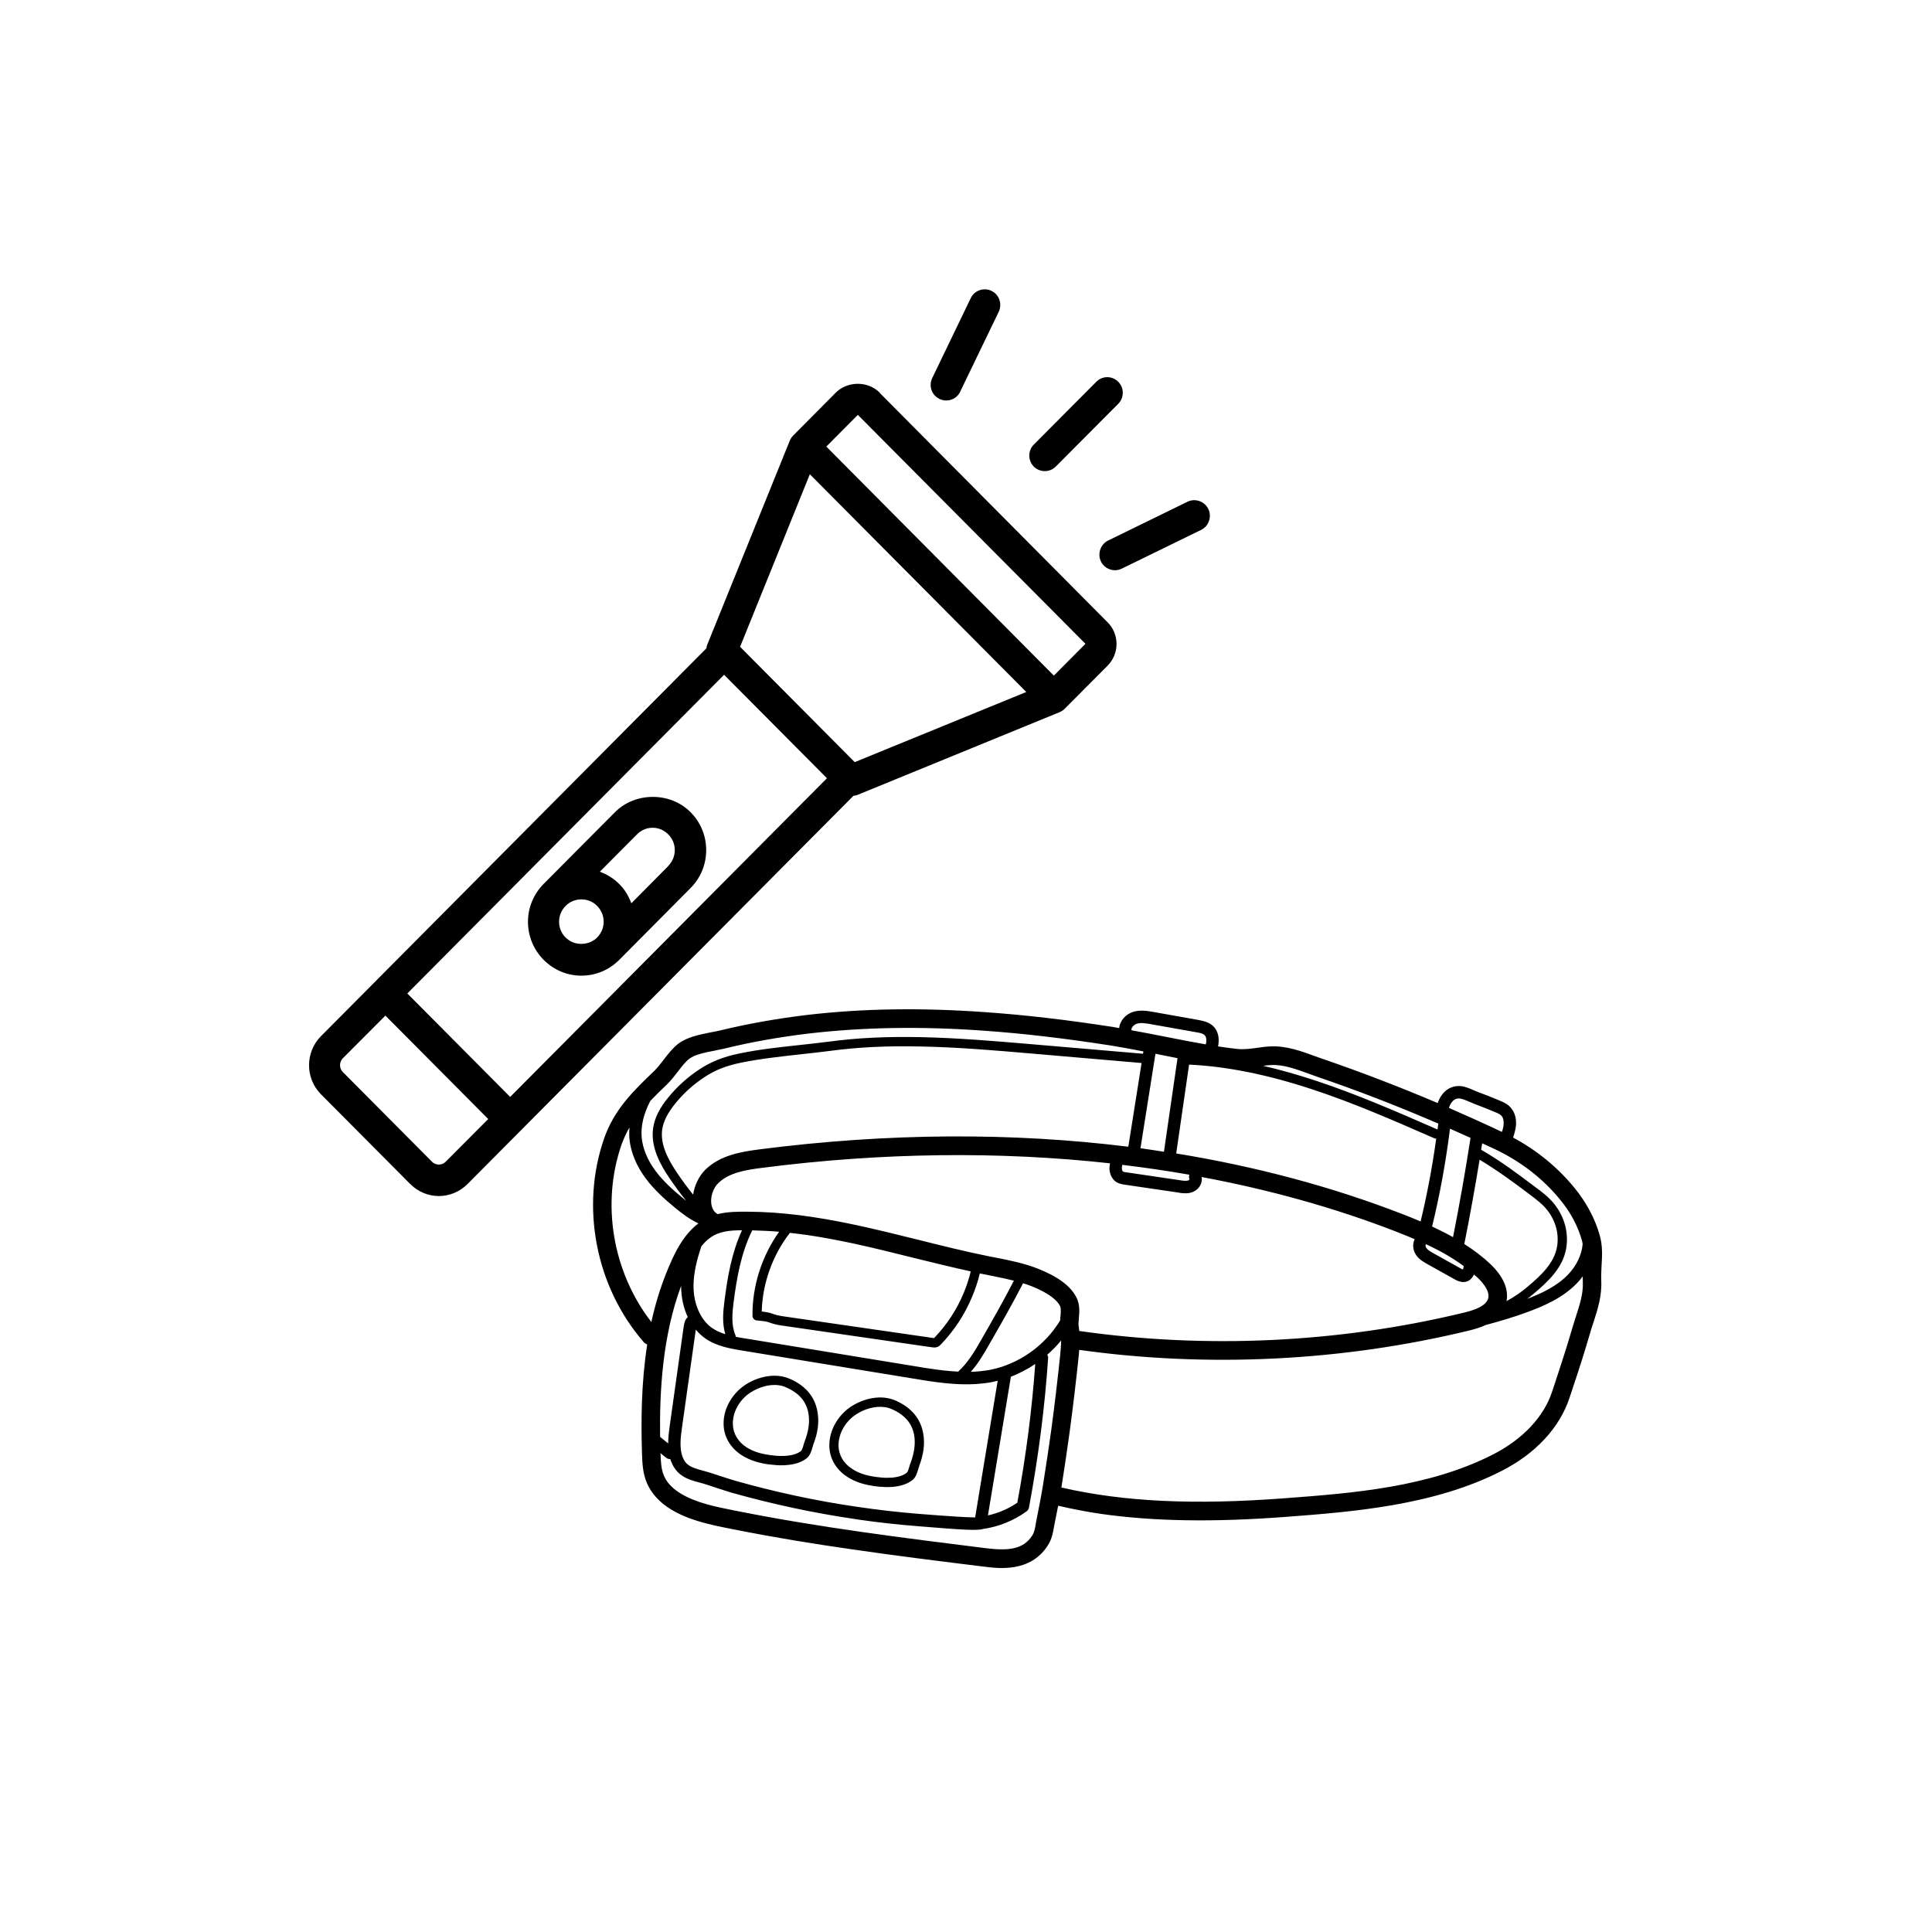
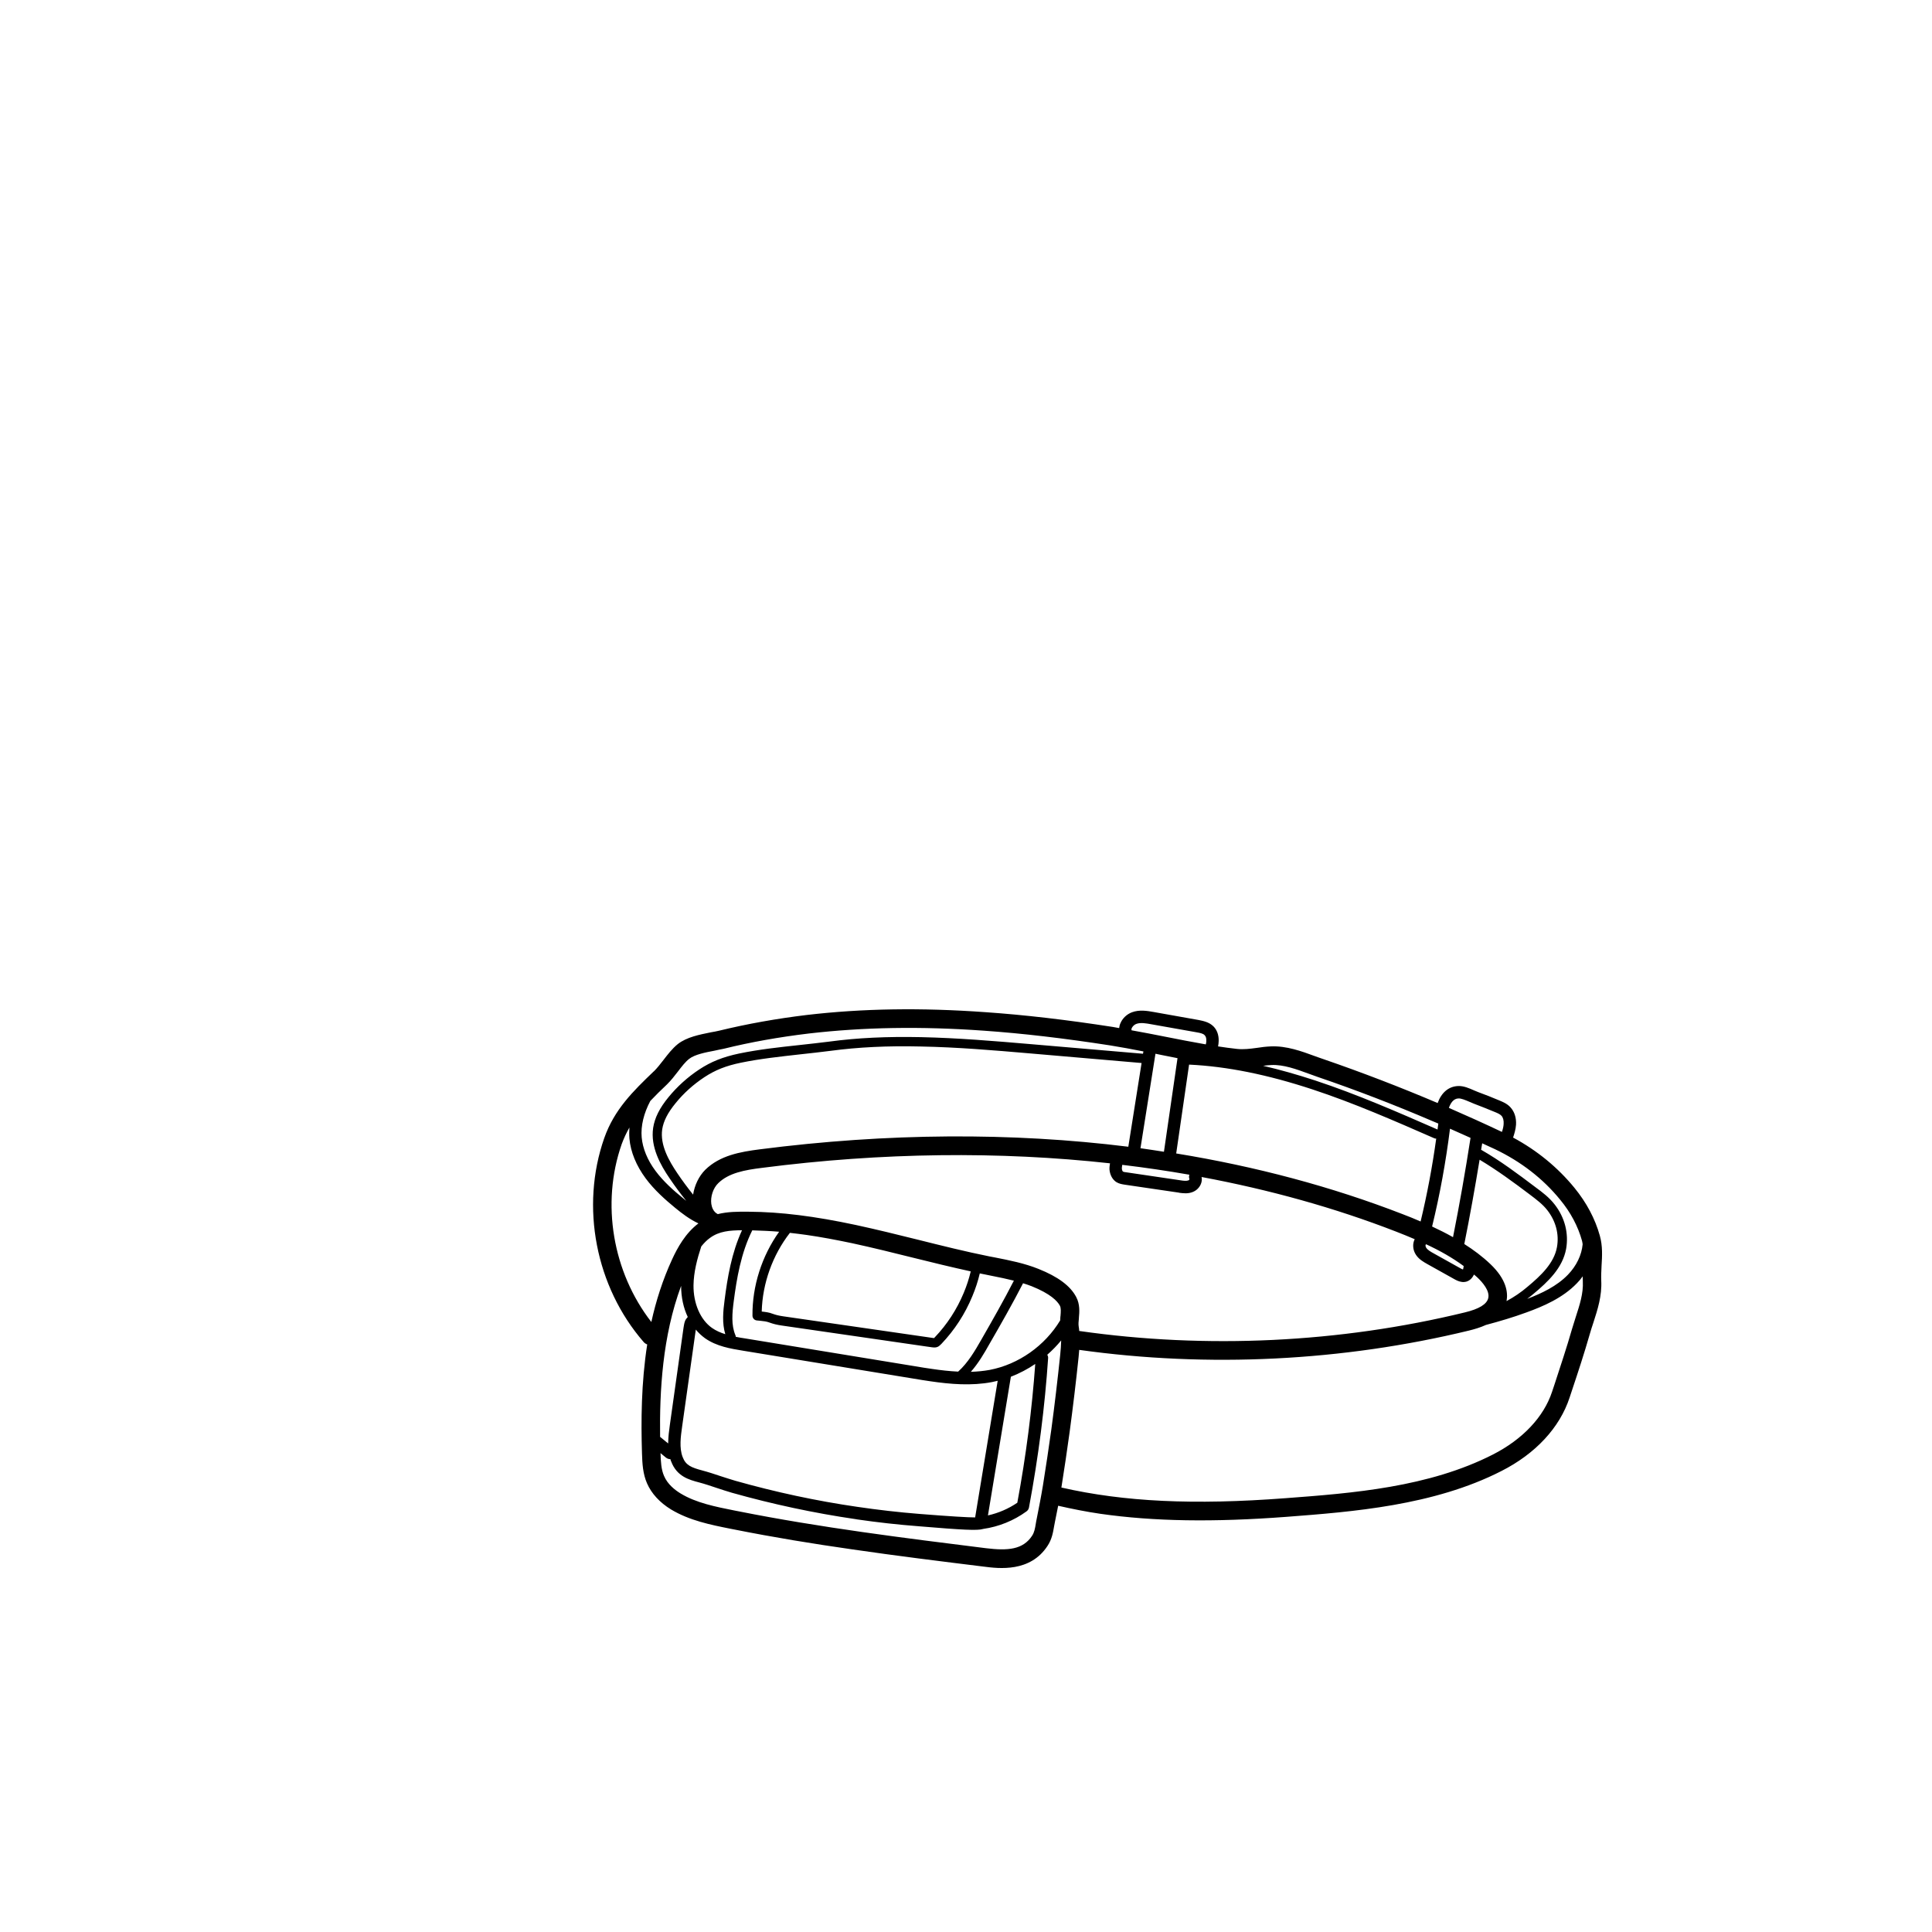
<svg xmlns="http://www.w3.org/2000/svg" width="100" zoomAndPan="magnify" viewBox="0 0 75 75" height="100" preserveAspectRatio="xMidYMid meet" version="1.0">
  <defs>
    <clipPath id="a87ad1dcdc">
-       <path d="M 11.859 11.172 L 47 11.172 L 47 46.422 L 11.859 46.422 Z M 11.859 11.172 " clip-rule="nonzero" />
-     </clipPath>
+       </clipPath>
    <clipPath id="884292d18e">
      <path d="M 23 39 L 63 39 L 63 61 L 23 61 Z M 23 39 " clip-rule="nonzero" />
    </clipPath>
    <clipPath id="21824ae033">
      <path d="M 24.074 36.195 L 63.414 41.891 L 60.188 64.16 L 20.848 58.465 Z M 24.074 36.195 " clip-rule="nonzero" />
    </clipPath>
    <clipPath id="023bdbcfa3">
      <path d="M 24.074 36.195 L 63.414 41.891 L 60.188 64.16 L 20.848 58.465 Z M 24.074 36.195 " clip-rule="nonzero" />
    </clipPath>
    <clipPath id="abdb4da3f5">
      <path d="M 24.074 36.195 L 63.414 41.891 L 60.188 64.16 L 20.848 58.465 Z M 24.074 36.195 " clip-rule="nonzero" />
    </clipPath>
    <clipPath id="f3479c456b">
      <path d="M 32 54 L 36 54 L 36 58 L 32 58 Z M 32 54 " clip-rule="nonzero" />
    </clipPath>
    <clipPath id="e877699a3a">
      <path d="M 24.074 36.195 L 63.414 41.891 L 60.188 64.16 L 20.848 58.465 Z M 24.074 36.195 " clip-rule="nonzero" />
    </clipPath>
    <clipPath id="dfcefda8fc">
-       <path d="M 24.074 36.195 L 63.414 41.891 L 60.188 64.16 L 20.848 58.465 Z M 24.074 36.195 " clip-rule="nonzero" />
-     </clipPath>
+       </clipPath>
    <clipPath id="0b453e7c66">
      <path d="M 24.074 36.195 L 63.414 41.891 L 60.188 64.16 L 20.848 58.465 Z M 24.074 36.195 " clip-rule="nonzero" />
    </clipPath>
    <clipPath id="3b77d22de2">
      <path d="M 28 53 L 32 53 L 32 57 L 28 57 Z M 28 53 " clip-rule="nonzero" />
    </clipPath>
    <clipPath id="63ca52cc8c">
-       <path d="M 24.074 36.195 L 63.414 41.891 L 60.188 64.16 L 20.848 58.465 Z M 24.074 36.195 " clip-rule="nonzero" />
-     </clipPath>
+       </clipPath>
    <clipPath id="73308b828e">
      <path d="M 24.074 36.195 L 63.414 41.891 L 60.188 64.16 L 20.848 58.465 Z M 24.074 36.195 " clip-rule="nonzero" />
    </clipPath>
    <clipPath id="ecd216caec">
      <path d="M 24.074 36.195 L 63.414 41.891 L 60.188 64.16 L 20.848 58.465 Z M 24.074 36.195 " clip-rule="nonzero" />
    </clipPath>
  </defs>
  <g clip-path="url(#a87ad1dcdc)">
    <path fill="#000000" d="M 34.152 15.242 C 33.691 14.781 32.898 14.789 32.445 15.242 L 30.793 16.906 C 30.738 16.961 30.691 17.031 30.66 17.105 L 27.457 25.023 C 27.438 25.07 27.426 25.121 27.422 25.168 L 12.457 40.227 C 11.844 40.848 11.844 41.859 12.457 42.477 L 15.922 45.961 C 16.227 46.27 16.633 46.43 17.035 46.43 C 17.441 46.43 17.844 46.27 18.152 45.961 L 33.133 30.891 C 33.18 30.883 33.223 30.883 33.266 30.867 L 41.137 27.645 C 41.207 27.613 41.281 27.57 41.332 27.512 L 42.984 25.855 C 43.215 25.625 43.344 25.32 43.344 25 C 43.344 24.676 43.215 24.367 42.984 24.145 L 34.152 15.254 Z M 31.438 18.41 L 39.84 26.863 L 33.18 29.586 L 28.73 25.109 Z M 17.301 45.098 C 17.156 45.246 16.914 45.246 16.77 45.098 L 13.309 41.617 C 13.164 41.473 13.164 41.23 13.309 41.082 L 14.961 39.426 L 18.953 43.441 Z M 19.805 42.582 L 15.812 38.566 L 28.109 26.195 L 32.102 30.211 Z M 40.91 26.227 L 32.078 17.336 L 33.301 16.105 L 42.137 24.992 Z M 26.805 31.527 C 26.023 30.738 24.66 30.738 23.875 31.527 L 21.105 34.312 C 20.715 34.707 20.496 35.227 20.496 35.785 C 20.496 36.344 20.715 36.867 21.105 37.262 C 21.5 37.656 22.016 37.875 22.57 37.875 C 23.125 37.875 23.645 37.656 24.039 37.262 C 24.039 37.262 26.805 34.477 26.805 34.477 C 27.199 34.082 27.414 33.559 27.414 33 C 27.414 32.445 27.199 31.922 26.805 31.527 Z M 22.57 34.914 C 22.797 34.914 23.012 34.996 23.18 35.168 C 23.344 35.332 23.434 35.551 23.434 35.781 C 23.434 36.012 23.344 36.23 23.18 36.395 C 22.934 36.641 22.555 36.703 22.242 36.582 C 22.137 36.539 22.043 36.477 21.957 36.395 C 21.793 36.23 21.703 36.012 21.703 35.781 C 21.703 35.551 21.793 35.332 21.957 35.168 C 22.125 34.996 22.348 34.914 22.566 34.914 Z M 25.949 33.613 L 24.508 35.066 C 24.406 34.785 24.25 34.523 24.031 34.312 C 23.816 34.094 23.555 33.938 23.285 33.84 L 24.727 32.391 C 24.887 32.227 25.105 32.133 25.336 32.133 C 25.562 32.133 25.781 32.227 25.941 32.391 C 26.105 32.551 26.195 32.77 26.195 33 C 26.195 33.23 26.105 33.449 25.941 33.613 Z M 40.133 18.113 C 39.898 17.875 39.898 17.492 40.133 17.258 L 42.559 14.82 C 42.793 14.582 43.172 14.582 43.41 14.82 C 43.645 15.055 43.645 15.438 43.41 15.676 L 40.984 18.113 C 40.863 18.234 40.711 18.289 40.555 18.289 C 40.398 18.289 40.25 18.227 40.129 18.113 Z M 46.629 20.57 L 43.547 22.074 C 43.461 22.117 43.371 22.137 43.281 22.137 C 43.059 22.137 42.84 22.008 42.738 21.797 C 42.594 21.492 42.723 21.129 43.016 20.984 L 46.098 19.477 C 46.398 19.332 46.762 19.461 46.906 19.758 C 47.051 20.059 46.926 20.426 46.629 20.57 Z M 36.191 14.672 L 37.684 11.574 C 37.828 11.27 38.191 11.148 38.492 11.293 C 38.793 11.438 38.914 11.805 38.77 12.105 L 37.273 15.207 C 37.172 15.426 36.957 15.547 36.73 15.547 C 36.641 15.547 36.551 15.527 36.469 15.484 C 36.164 15.34 36.043 14.977 36.191 14.672 Z M 36.191 14.672 " fill-opacity="1" fill-rule="nonzero" />
  </g>
  <g clip-path="url(#884292d18e)">
    <g clip-path="url(#21824ae033)">
      <g clip-path="url(#023bdbcfa3)">
        <g clip-path="url(#abdb4da3f5)">
          <path fill="#000000" d="M 26.09 48.891 C 26.297 48.441 26.605 47.875 27.113 47.492 C 26.77 47.332 26.469 47.102 26.203 46.883 C 25.832 46.578 25.402 46.199 25.066 45.746 C 24.699 45.25 24.48 44.719 24.434 44.199 C 24.422 44.051 24.426 43.906 24.434 43.77 C 24.32 43.969 24.219 44.184 24.133 44.418 C 23.328 46.723 23.785 49.387 25.285 51.32 C 25.465 50.5 25.727 49.68 26.09 48.891 Z M 25.633 55.785 L 25.938 56.035 C 25.941 55.777 25.973 55.531 26.004 55.312 L 26.535 51.539 C 26.547 51.469 26.559 51.379 26.586 51.301 C 26.609 51.227 26.656 51.172 26.699 51.125 C 26.531 50.773 26.441 50.355 26.441 49.918 C 25.715 51.875 25.602 54 25.625 55.781 C 25.629 55.785 25.633 55.785 25.633 55.785 Z M 28.156 51.793 C 28.027 51.367 28.07 50.906 28.129 50.465 C 28.238 49.613 28.395 48.648 28.805 47.758 C 28.328 47.762 27.918 47.793 27.562 48.055 C 27.434 48.145 27.324 48.262 27.223 48.387 C 27.062 48.879 26.93 49.379 26.922 49.891 C 26.914 50.598 27.188 51.234 27.641 51.551 C 27.797 51.66 27.969 51.734 28.156 51.793 Z M 37.414 50.184 C 37.527 49.914 37.617 49.637 37.684 49.355 C 36.934 49.191 36.184 49.008 35.461 48.828 C 34.68 48.633 33.875 48.434 33.082 48.262 C 32.449 48.129 31.867 48.02 31.316 47.941 C 31.094 47.91 30.879 47.883 30.664 47.859 C 29.992 48.723 29.598 49.82 29.57 50.914 C 29.711 50.93 29.855 50.945 29.992 51 C 30.121 51.047 30.234 51.074 30.398 51.098 L 36.227 51.941 C 36.238 51.945 36.246 51.945 36.258 51.945 C 36.266 51.938 36.277 51.93 36.289 51.914 C 36.766 51.414 37.145 50.832 37.414 50.184 Z M 39.359 49.715 C 39.082 49.645 38.793 49.586 38.496 49.527 L 38.266 49.48 C 38.188 49.465 38.109 49.449 38.035 49.434 C 37.965 49.734 37.867 50.031 37.746 50.32 C 37.461 51.012 37.055 51.633 36.547 52.168 C 36.434 52.285 36.367 52.328 36.176 52.301 L 35.977 52.273 L 30.348 51.457 C 30.16 51.43 30.02 51.395 29.867 51.34 C 29.766 51.301 29.648 51.285 29.52 51.273 C 29.469 51.27 29.414 51.262 29.367 51.258 C 29.277 51.242 29.215 51.168 29.211 51.078 C 29.199 49.926 29.574 48.758 30.246 47.816 C 29.887 47.785 29.539 47.773 29.203 47.762 C 28.762 48.645 28.598 49.641 28.484 50.512 C 28.422 50.984 28.383 51.438 28.547 51.828 C 28.559 51.852 28.562 51.871 28.562 51.895 C 28.684 51.922 28.805 51.938 28.922 51.957 L 35.531 53.039 C 35.746 53.078 35.961 53.109 36.18 53.141 C 36.516 53.191 36.855 53.23 37.195 53.246 C 37.574 52.906 37.844 52.445 38.098 52 C 38.523 51.258 38.961 50.492 39.359 49.715 Z M 37.855 58.906 L 38.73 53.602 C 38.656 53.621 38.582 53.637 38.508 53.652 C 37.711 53.805 36.887 53.734 36.117 53.621 C 35.891 53.59 35.668 53.551 35.453 53.516 L 28.844 52.434 C 28.363 52.355 27.816 52.266 27.367 51.949 C 27.234 51.852 27.117 51.742 27.008 51.613 L 27.008 51.637 L 26.48 55.379 C 26.426 55.766 26.363 56.203 26.5 56.562 C 26.621 56.883 26.836 56.969 27.258 57.082 C 27.496 57.145 27.734 57.223 27.965 57.301 C 28.156 57.363 28.352 57.426 28.547 57.484 C 30.098 57.922 31.691 58.266 33.285 58.496 C 34.082 58.613 34.891 58.707 35.691 58.77 C 36.91 58.867 37.578 58.906 37.855 58.906 Z M 39.492 58.336 C 39.832 56.512 40.062 54.703 40.188 52.949 C 39.895 53.148 39.574 53.316 39.242 53.445 L 38.352 58.828 C 38.758 58.738 39.148 58.57 39.492 58.336 Z M 41.156 51.258 C 41.16 51.207 41.16 51.156 41.164 51.109 L 41.168 51.094 C 41.184 50.91 41.191 50.777 41.145 50.688 C 41.047 50.504 40.777 50.223 40.047 49.93 C 39.938 49.887 39.828 49.852 39.715 49.816 C 39.301 50.621 38.848 51.414 38.406 52.18 C 38.207 52.535 37.98 52.922 37.688 53.254 C 37.934 53.246 38.18 53.223 38.418 53.18 C 39.543 52.965 40.562 52.242 41.156 51.258 Z M 40.488 57.656 C 40.605 56.938 40.711 56.211 40.812 55.496 C 40.941 54.539 41.055 53.566 41.156 52.605 C 41.176 52.402 41.191 52.219 41.195 52.035 C 41.031 52.234 40.852 52.418 40.656 52.59 C 40.676 52.629 40.691 52.672 40.688 52.719 C 40.562 54.605 40.312 56.555 39.945 58.52 C 39.934 58.582 39.898 58.637 39.848 58.672 C 39.355 59.031 38.773 59.266 38.172 59.352 C 38.168 59.355 38.164 59.352 38.16 59.355 C 37.945 59.422 37.363 59.391 35.676 59.25 C 34.863 59.188 34.062 59.098 33.277 58.984 C 33.258 58.98 33.234 58.977 33.215 58.973 C 31.602 58.738 29.984 58.391 28.414 57.949 C 28.215 57.891 28.012 57.824 27.812 57.758 C 27.59 57.684 27.359 57.605 27.137 57.547 C 26.75 57.445 26.273 57.316 26.055 56.734 C 26.039 56.707 26.031 56.672 26.023 56.641 C 26.008 56.641 25.992 56.641 25.977 56.641 C 25.934 56.633 25.895 56.617 25.859 56.59 L 25.641 56.41 C 25.652 56.746 25.668 57.047 25.777 57.293 C 25.914 57.621 26.203 57.844 26.422 57.977 C 27.027 58.344 27.781 58.492 28.508 58.637 L 28.668 58.668 C 31.844 59.301 35.117 59.707 38.281 60.102 C 39.121 60.203 39.711 60.16 40.066 59.617 C 40.152 59.488 40.18 59.336 40.211 59.141 C 40.223 59.078 40.23 59.016 40.246 58.953 C 40.324 58.559 40.414 58.109 40.488 57.656 Z M 43.801 44.516 L 44.316 41.266 L 39.961 40.891 C 38.586 40.773 37.168 40.652 35.75 40.625 C 34.445 40.594 33.301 40.652 32.246 40.793 C 31.852 40.844 31.453 40.887 31.059 40.93 C 30.301 41.016 29.52 41.098 28.762 41.254 C 28.176 41.375 27.766 41.539 27.344 41.816 C 26.918 42.098 26.543 42.434 26.23 42.82 C 25.922 43.195 25.758 43.516 25.707 43.84 C 25.617 44.453 25.973 45.07 26.293 45.543 C 26.484 45.828 26.691 46.105 26.906 46.375 C 26.965 46.008 27.129 45.66 27.379 45.41 C 27.945 44.855 28.73 44.715 29.492 44.617 C 34.445 43.98 39.266 43.953 43.801 44.516 Z M 44.371 40.906 L 44.387 40.816 C 43.957 40.73 43.523 40.652 43.094 40.582 C 41.301 40.305 39.703 40.117 38.207 40.012 C 35.746 39.836 33.52 39.875 31.395 40.121 C 30.254 40.258 29.145 40.453 28.102 40.711 C 27.988 40.734 27.863 40.758 27.73 40.789 C 27.391 40.852 26.965 40.938 26.758 41.102 C 26.605 41.219 26.465 41.402 26.316 41.598 C 26.184 41.77 26.047 41.945 25.891 42.098 L 25.867 42.121 C 25.648 42.328 25.441 42.531 25.246 42.738 C 24.992 43.215 24.871 43.707 24.91 44.152 C 24.949 44.582 25.133 45.035 25.449 45.457 C 25.758 45.871 26.156 46.223 26.508 46.508 C 26.551 46.547 26.598 46.582 26.641 46.617 C 26.414 46.336 26.199 46.047 25.996 45.746 C 25.637 45.223 25.246 44.523 25.355 43.785 C 25.414 43.398 25.602 43.016 25.953 42.59 C 26.289 42.18 26.691 41.816 27.145 41.516 C 27.602 41.215 28.062 41.031 28.691 40.898 C 29.465 40.738 30.258 40.652 31.02 40.57 C 31.414 40.527 31.805 40.484 32.199 40.434 C 33.273 40.289 34.438 40.234 35.758 40.262 C 37.188 40.293 38.613 40.414 39.988 40.531 Z M 45.184 44.711 L 45.711 41.078 C 45.5 41.035 45.289 40.992 45.082 40.953 C 45.008 40.938 44.93 40.922 44.855 40.906 L 44.273 44.574 C 44.582 44.617 44.883 44.664 45.184 44.711 Z M 46.809 40.543 C 46.82 40.496 46.832 40.449 46.828 40.402 C 46.836 40.309 46.809 40.227 46.762 40.184 C 46.703 40.121 46.59 40.098 46.453 40.074 L 44.695 39.762 C 44.5 39.727 44.277 39.684 44.105 39.75 C 44.035 39.777 43.969 39.84 43.934 39.91 C 43.922 39.941 43.918 39.969 43.926 39.996 C 44.359 40.074 44.793 40.156 45.219 40.242 C 45.746 40.348 46.277 40.449 46.809 40.543 Z M 46.129 45.824 C 46.156 45.816 46.172 45.789 46.176 45.777 C 46.152 45.719 46.152 45.656 46.172 45.602 C 45.316 45.453 44.445 45.324 43.566 45.219 C 43.559 45.27 43.547 45.324 43.551 45.371 C 43.555 45.426 43.578 45.469 43.594 45.48 C 43.621 45.496 43.676 45.504 43.719 45.508 L 45.832 45.82 C 45.93 45.836 46.055 45.852 46.129 45.824 Z M 55.805 43.848 C 55.812 43.773 55.828 43.695 55.836 43.617 C 55.762 43.586 55.684 43.551 55.605 43.52 C 54.148 42.895 52.648 42.316 51.148 41.805 C 51.031 41.766 50.918 41.723 50.801 41.68 C 50.32 41.504 49.828 41.324 49.359 41.344 C 49.254 41.348 49.145 41.359 49.035 41.375 C 49.684 41.523 50.355 41.715 51.059 41.945 C 52.68 42.48 54.27 43.176 55.805 43.848 Z M 55.148 47.418 C 55.402 46.359 55.605 45.281 55.754 44.199 C 55.746 44.203 55.734 44.199 55.723 44.199 C 55.707 44.195 55.691 44.195 55.68 44.188 C 54.145 43.516 52.559 42.82 50.945 42.289 C 49.199 41.715 47.633 41.398 46.16 41.328 L 45.66 44.777 C 48.75 45.281 51.699 46.066 54.449 47.133 C 54.684 47.223 54.918 47.316 55.148 47.418 Z M 56.406 48.027 C 56.66 46.75 56.887 45.457 57.086 44.172 C 56.82 44.055 56.555 43.938 56.289 43.816 C 56.129 45.094 55.898 46.367 55.594 47.613 C 55.871 47.742 56.145 47.879 56.406 48.027 Z M 56.793 49.281 C 56.801 49.262 56.812 49.223 56.82 49.148 C 56.387 48.828 55.898 48.551 55.359 48.301 C 55.352 48.305 55.352 48.316 55.344 48.32 C 55.336 48.332 55.332 48.391 55.367 48.441 C 55.422 48.523 55.535 48.59 55.648 48.652 L 56.691 49.234 C 56.734 49.258 56.77 49.277 56.793 49.281 Z M 58.305 43.941 C 58.34 43.836 58.367 43.73 58.371 43.629 C 58.379 43.496 58.352 43.387 58.289 43.316 C 58.234 43.254 58.137 43.211 58.02 43.164 C 57.754 43.055 57.484 42.945 57.215 42.844 C 57.16 42.824 57.102 42.797 57.039 42.77 C 56.891 42.707 56.727 42.637 56.617 42.641 C 56.418 42.648 56.309 42.828 56.246 43.008 C 56.938 43.309 57.629 43.621 58.305 43.941 Z M 57.773 50.395 C 57.844 50.113 57.547 49.777 57.363 49.602 C 57.316 49.559 57.27 49.516 57.219 49.477 C 57.156 49.613 57.062 49.707 56.934 49.75 C 56.863 49.77 56.797 49.773 56.734 49.762 C 56.617 49.746 56.52 49.691 56.457 49.656 L 55.414 49.074 C 55.27 48.992 55.09 48.895 54.969 48.715 C 54.84 48.523 54.828 48.285 54.918 48.105 C 54.684 48.004 54.441 47.906 54.191 47.809 C 51.816 46.887 49.285 46.184 46.645 45.691 C 46.664 45.777 46.656 45.875 46.617 45.965 C 46.562 46.102 46.445 46.215 46.309 46.27 C 46.125 46.348 45.938 46.324 45.789 46.305 C 45.781 46.301 45.766 46.301 45.758 46.297 L 43.656 45.988 C 43.566 45.973 43.449 45.957 43.34 45.891 C 43.184 45.793 43.086 45.605 43.07 45.398 C 43.066 45.312 43.078 45.238 43.09 45.16 C 38.797 44.688 34.25 44.734 29.582 45.336 C 28.918 45.418 28.289 45.531 27.883 45.93 C 27.684 46.121 27.574 46.457 27.613 46.738 C 27.633 46.867 27.691 47.043 27.859 47.129 C 27.859 47.133 27.859 47.133 27.859 47.133 C 28.25 47.035 28.648 47.035 29.039 47.039 L 29.078 47.039 C 30.301 47.047 31.621 47.211 33.23 47.555 C 34.039 47.73 34.848 47.93 35.633 48.125 C 36.539 48.352 37.477 48.586 38.406 48.773 L 38.633 48.816 C 39.191 48.926 39.766 49.039 40.312 49.258 C 41.074 49.562 41.551 49.918 41.777 50.348 C 41.93 50.633 41.902 50.938 41.883 51.152 C 41.883 51.156 41.883 51.172 41.883 51.172 C 41.871 51.293 41.859 51.406 41.875 51.496 C 41.887 51.555 41.891 51.613 41.895 51.668 C 46.836 52.375 52.008 52.129 56.859 50.949 C 57.414 50.816 57.715 50.633 57.773 50.395 Z M 60.441 48.414 C 60.531 47.914 60.398 47.406 60.07 46.984 C 59.887 46.746 59.633 46.559 59.391 46.375 C 58.766 45.902 58.117 45.426 57.438 45.02 C 57.258 46.113 57.062 47.207 56.844 48.293 C 57.203 48.52 57.547 48.777 57.859 49.074 C 58.477 49.664 58.547 50.168 58.484 50.508 C 58.773 50.352 59.047 50.168 59.297 49.953 C 59.816 49.52 60.328 49.039 60.441 48.414 Z M 60.867 49.484 C 61.203 49.137 61.402 48.711 61.438 48.301 C 61.43 48.254 61.426 48.211 61.414 48.168 C 61.258 47.605 60.973 47.066 60.566 46.574 C 59.895 45.75 59.043 45.094 58.039 44.613 C 57.871 44.535 57.707 44.461 57.539 44.383 C 57.523 44.465 57.512 44.551 57.496 44.633 C 58.246 45.062 58.938 45.582 59.605 46.086 C 59.871 46.281 60.141 46.484 60.355 46.762 C 60.746 47.266 60.902 47.875 60.797 48.48 C 60.66 49.223 60.098 49.754 59.527 50.23 C 59.449 50.297 59.371 50.359 59.285 50.422 C 59.84 50.211 60.438 49.93 60.867 49.484 Z M 61.172 51.121 C 61.324 50.652 61.469 50.211 61.445 49.746 C 61.441 49.68 61.441 49.613 61.441 49.547 C 61.375 49.641 61.297 49.734 61.211 49.82 C 60.66 50.391 59.91 50.711 59.254 50.949 C 58.742 51.137 58.215 51.293 57.684 51.434 C 57.465 51.535 57.23 51.602 57.027 51.652 C 52.121 52.844 46.895 53.102 41.895 52.402 C 41.887 52.492 41.879 52.582 41.871 52.68 C 41.77 53.648 41.652 54.629 41.523 55.59 C 41.426 56.305 41.316 57.031 41.203 57.746 C 43.637 58.301 46.336 58.43 49.898 58.16 C 52.504 57.965 55.461 57.738 57.961 56.461 C 59.113 55.871 59.926 55.008 60.25 54.031 L 60.344 53.75 C 60.574 53.043 60.82 52.312 61.027 51.586 C 61.074 51.43 61.121 51.277 61.172 51.121 Z M 62.16 49.711 C 62.191 50.305 62.02 50.832 61.855 51.344 C 61.805 51.492 61.758 51.637 61.715 51.789 C 61.504 52.527 61.262 53.262 61.023 53.977 L 60.93 54.258 C 60.547 55.422 59.609 56.434 58.285 57.105 C 55.656 58.449 52.492 58.688 49.949 58.883 C 47.105 59.098 44.793 59.062 42.719 58.766 C 42.156 58.684 41.613 58.574 41.078 58.453 C 41.035 58.68 40.988 58.895 40.949 59.098 C 40.938 59.152 40.926 59.207 40.918 59.262 C 40.879 59.492 40.832 59.762 40.664 60.012 C 39.992 61.043 38.777 60.891 38.191 60.816 C 36.516 60.609 34.805 60.398 33.094 60.148 C 31.566 59.93 30.039 59.68 28.527 59.379 L 28.367 59.348 C 27.578 59.191 26.766 59.027 26.051 58.598 C 25.609 58.328 25.289 57.977 25.117 57.582 C 24.957 57.215 24.934 56.824 24.922 56.422 C 24.883 55.164 24.891 53.691 25.125 52.191 C 25.074 52.172 25.023 52.141 24.984 52.094 C 23.125 49.953 22.523 46.848 23.457 44.18 C 23.848 43.066 24.586 42.352 25.371 41.598 L 25.395 41.578 C 25.512 41.461 25.629 41.312 25.75 41.156 C 25.918 40.938 26.094 40.707 26.312 40.531 C 26.66 40.258 27.156 40.164 27.598 40.074 C 27.715 40.055 27.832 40.031 27.93 40.008 C 29.008 39.746 30.145 39.543 31.312 39.402 C 33.48 39.148 35.754 39.113 38.262 39.293 C 39.773 39.398 41.395 39.586 43.207 39.867 C 43.285 39.879 43.367 39.898 43.445 39.91 C 43.453 39.844 43.469 39.773 43.5 39.711 C 43.582 39.523 43.746 39.371 43.941 39.297 C 44.234 39.188 44.535 39.242 44.781 39.285 L 46.539 39.598 C 46.703 39.633 46.93 39.672 47.102 39.84 C 47.242 39.977 47.316 40.18 47.309 40.41 C 47.309 40.484 47.297 40.555 47.285 40.621 C 47.531 40.66 47.777 40.691 48.023 40.719 C 48.273 40.746 48.52 40.715 48.781 40.68 C 48.957 40.652 49.141 40.629 49.332 40.621 C 49.941 40.594 50.527 40.809 51.047 41 C 51.16 41.039 51.27 41.082 51.379 41.117 C 52.867 41.629 54.359 42.203 55.809 42.82 C 55.957 42.414 56.234 42.176 56.598 42.16 C 56.816 42.148 57.035 42.246 57.23 42.332 C 57.285 42.352 57.336 42.375 57.383 42.395 C 57.66 42.496 57.934 42.605 58.203 42.719 C 58.332 42.773 58.512 42.844 58.641 42.992 C 58.793 43.16 58.867 43.395 58.852 43.66 C 58.84 43.836 58.789 44.008 58.738 44.16 C 59.668 44.66 60.469 45.316 61.121 46.113 C 61.59 46.688 61.922 47.312 62.105 47.969 C 62.219 48.375 62.195 48.766 62.172 49.141 C 62.164 49.34 62.152 49.527 62.16 49.711 " fill-opacity="1" fill-rule="nonzero" />
        </g>
      </g>
    </g>
  </g>
  <g clip-path="url(#f3479c456b)">
    <g clip-path="url(#e877699a3a)">
      <g clip-path="url(#dfcefda8fc)">
        <g clip-path="url(#0b453e7c66)">
          <path fill="#000000" d="M 35.348 56.793 C 35.496 56.391 35.543 56.039 35.488 55.715 C 35.41 55.258 35.125 54.926 34.621 54.703 C 34.531 54.664 34.438 54.637 34.344 54.625 C 33.957 54.57 33.555 54.707 33.27 54.883 C 32.824 55.16 32.543 55.648 32.551 56.129 C 32.562 56.492 32.746 56.809 33.082 57.023 C 33.359 57.207 33.699 57.309 34.188 57.355 C 34.332 57.371 34.473 57.371 34.602 57.363 C 34.859 57.344 35.062 57.281 35.195 57.176 C 35.242 57.141 35.273 57.027 35.301 56.934 C 35.312 56.887 35.328 56.836 35.348 56.793 Z M 35.84 55.652 C 35.91 56.043 35.855 56.457 35.68 56.922 C 35.668 56.953 35.66 56.992 35.645 57.035 C 35.605 57.176 35.555 57.352 35.414 57.461 C 35.223 57.609 34.957 57.699 34.625 57.723 C 34.477 57.734 34.316 57.73 34.152 57.715 C 34.082 57.707 34.004 57.699 33.918 57.688 C 33.605 57.641 33.223 57.551 32.887 57.328 C 32.457 57.051 32.203 56.617 32.195 56.137 C 32.18 55.535 32.531 54.918 33.082 54.574 C 33.516 54.305 34.184 54.113 34.77 54.371 C 35.383 54.645 35.742 55.074 35.84 55.652 " fill-opacity="1" fill-rule="nonzero" />
        </g>
      </g>
    </g>
  </g>
  <g clip-path="url(#3b77d22de2)">
    <g clip-path="url(#63ca52cc8c)">
      <g clip-path="url(#73308b828e)">
        <g clip-path="url(#ecd216caec)">
          <path fill="#000000" d="M 31.242 55.945 C 31.391 55.547 31.441 55.191 31.383 54.867 C 31.305 54.41 31.02 54.078 30.52 53.859 C 30.426 53.816 30.332 53.789 30.238 53.777 C 29.852 53.719 29.449 53.863 29.164 54.039 C 28.719 54.312 28.438 54.805 28.449 55.285 C 28.457 55.645 28.645 55.965 28.973 56.18 C 29.254 56.363 29.598 56.461 30.082 56.508 C 30.23 56.523 30.367 56.523 30.496 56.516 C 30.754 56.5 30.957 56.434 31.09 56.332 C 31.137 56.293 31.168 56.18 31.195 56.09 C 31.207 56.039 31.223 55.988 31.242 55.945 Z M 31.734 54.805 C 31.805 55.199 31.754 55.609 31.574 56.074 C 31.562 56.109 31.551 56.148 31.539 56.188 C 31.5 56.328 31.449 56.508 31.309 56.613 C 31.117 56.766 30.855 56.852 30.52 56.875 C 30.371 56.887 30.211 56.887 30.047 56.867 C 29.977 56.863 29.898 56.855 29.812 56.844 C 29.5 56.797 29.117 56.703 28.781 56.484 C 28.352 56.203 28.098 55.77 28.09 55.293 C 28.074 54.688 28.426 54.074 28.977 53.73 C 29.41 53.461 30.082 53.27 30.664 53.527 C 31.277 53.797 31.637 54.227 31.734 54.805 " fill-opacity="1" fill-rule="nonzero" />
        </g>
      </g>
    </g>
  </g>
</svg>